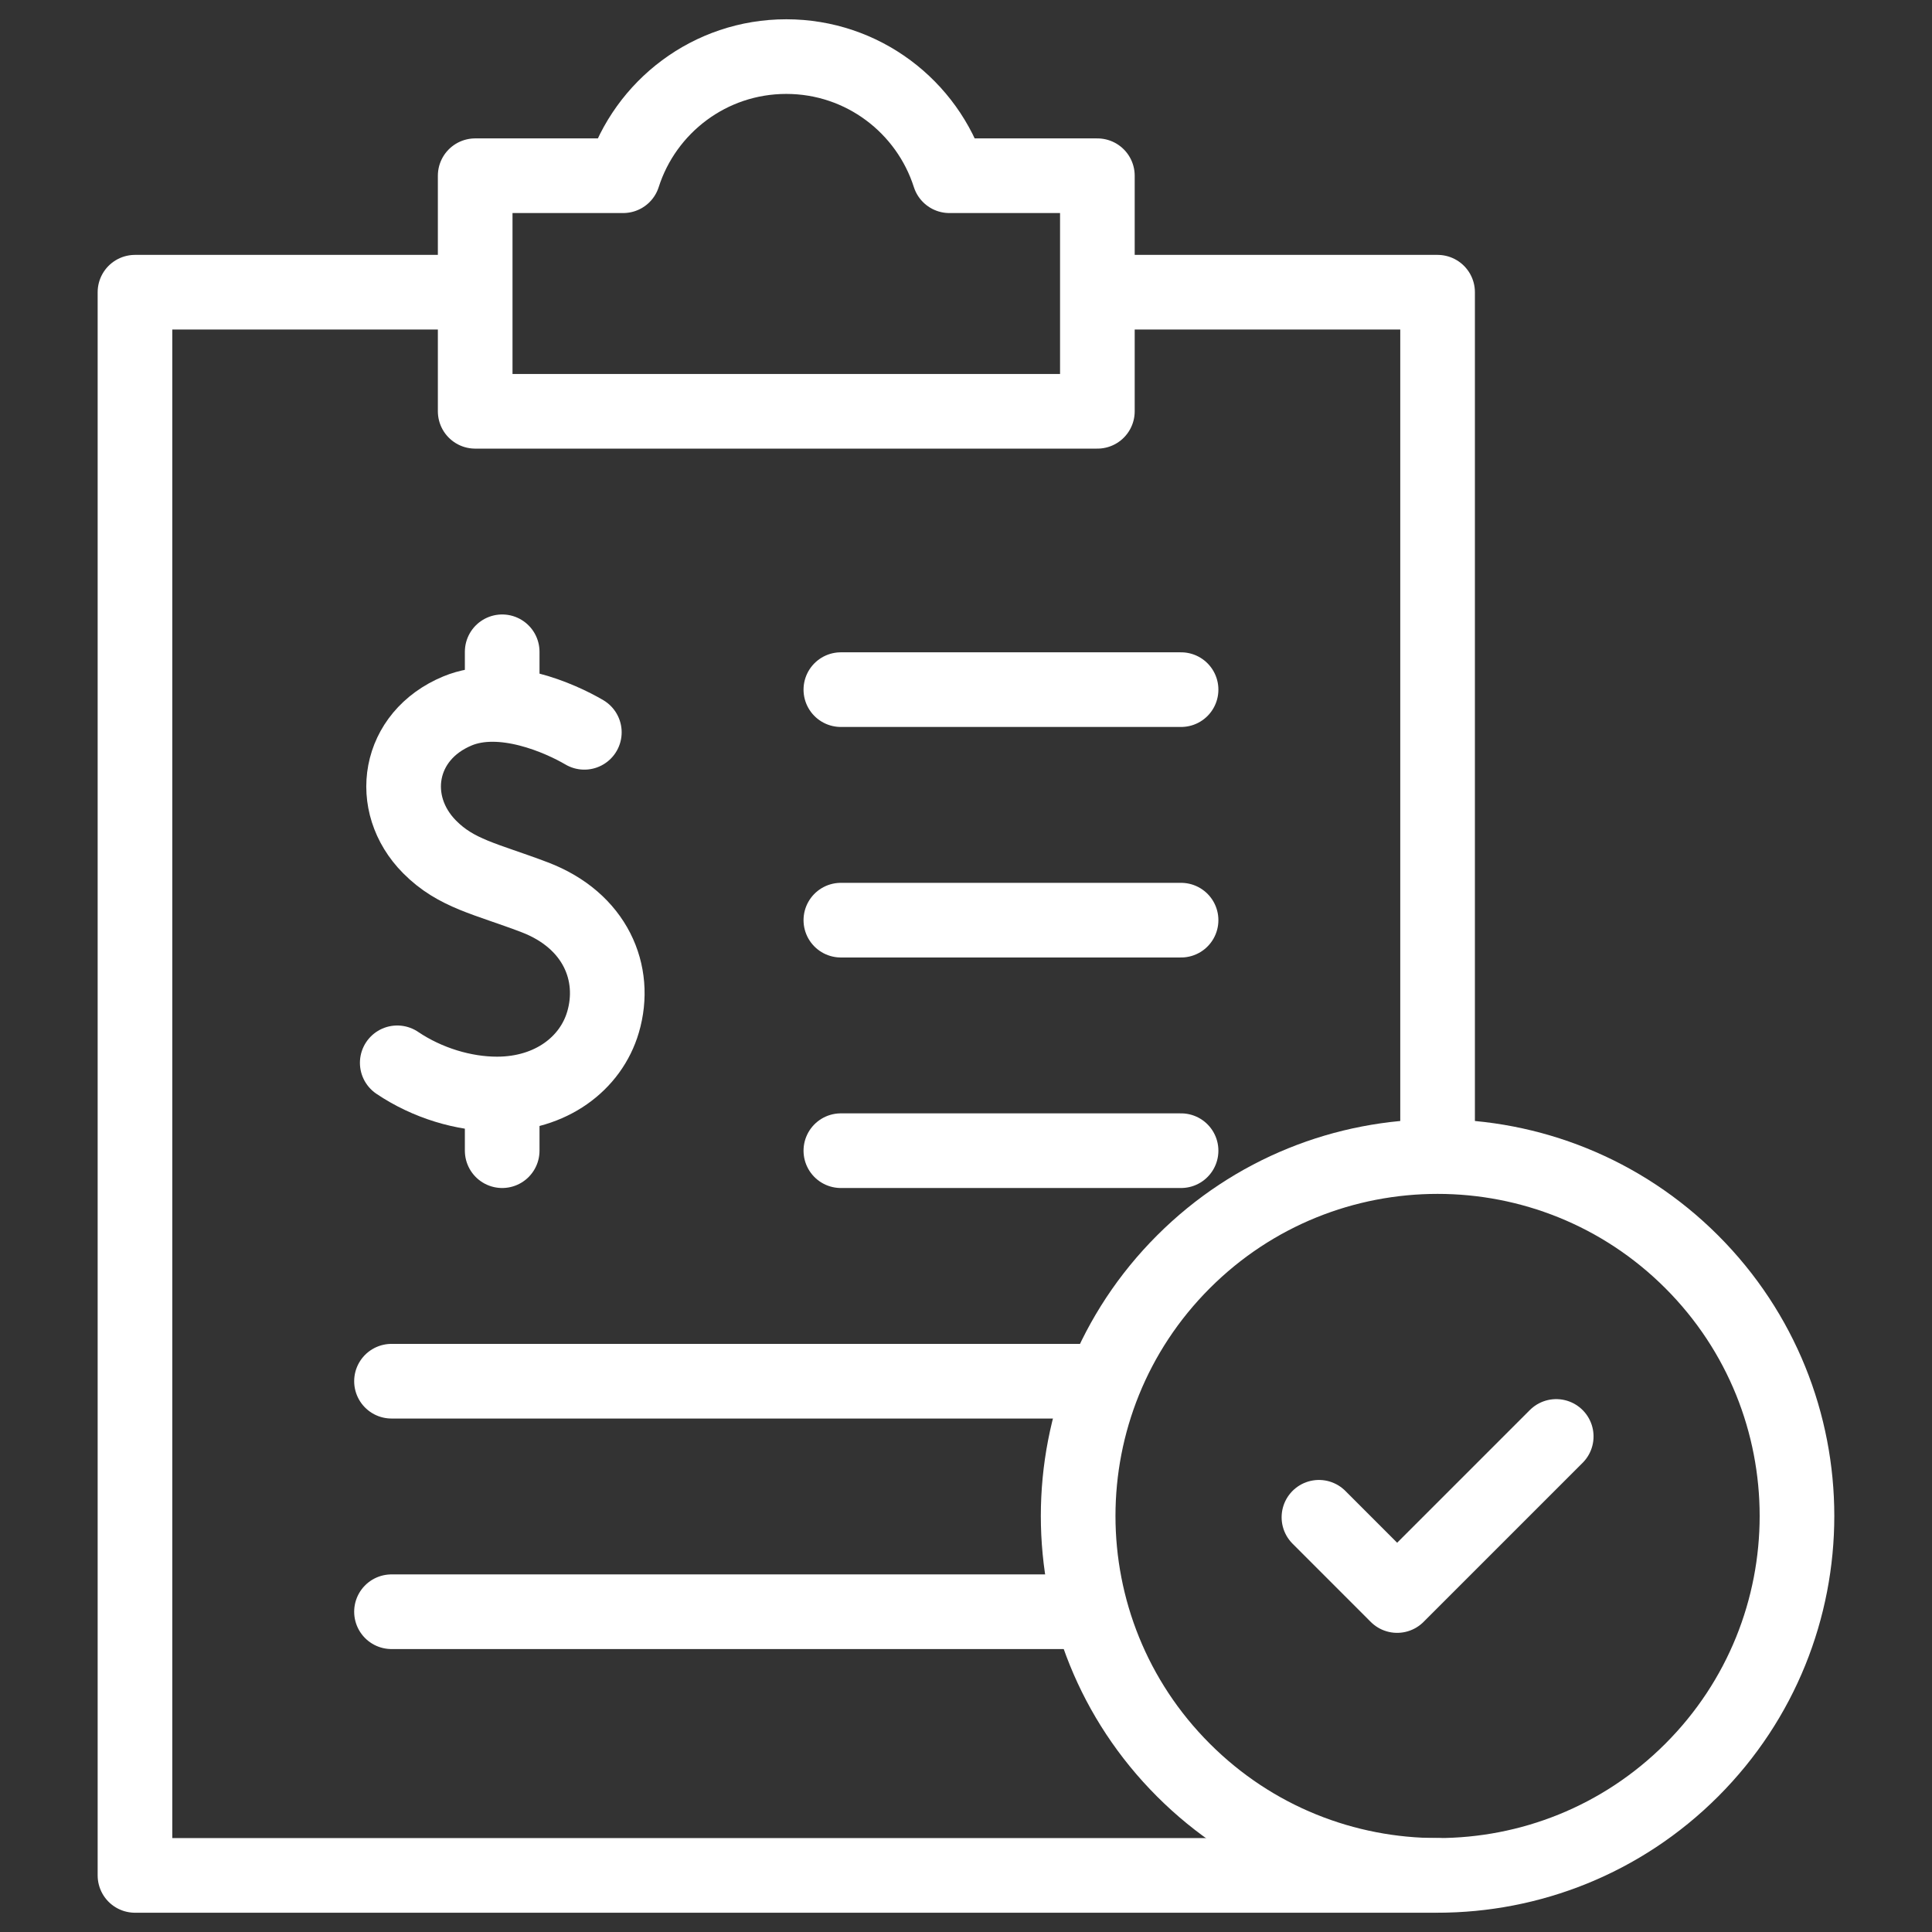
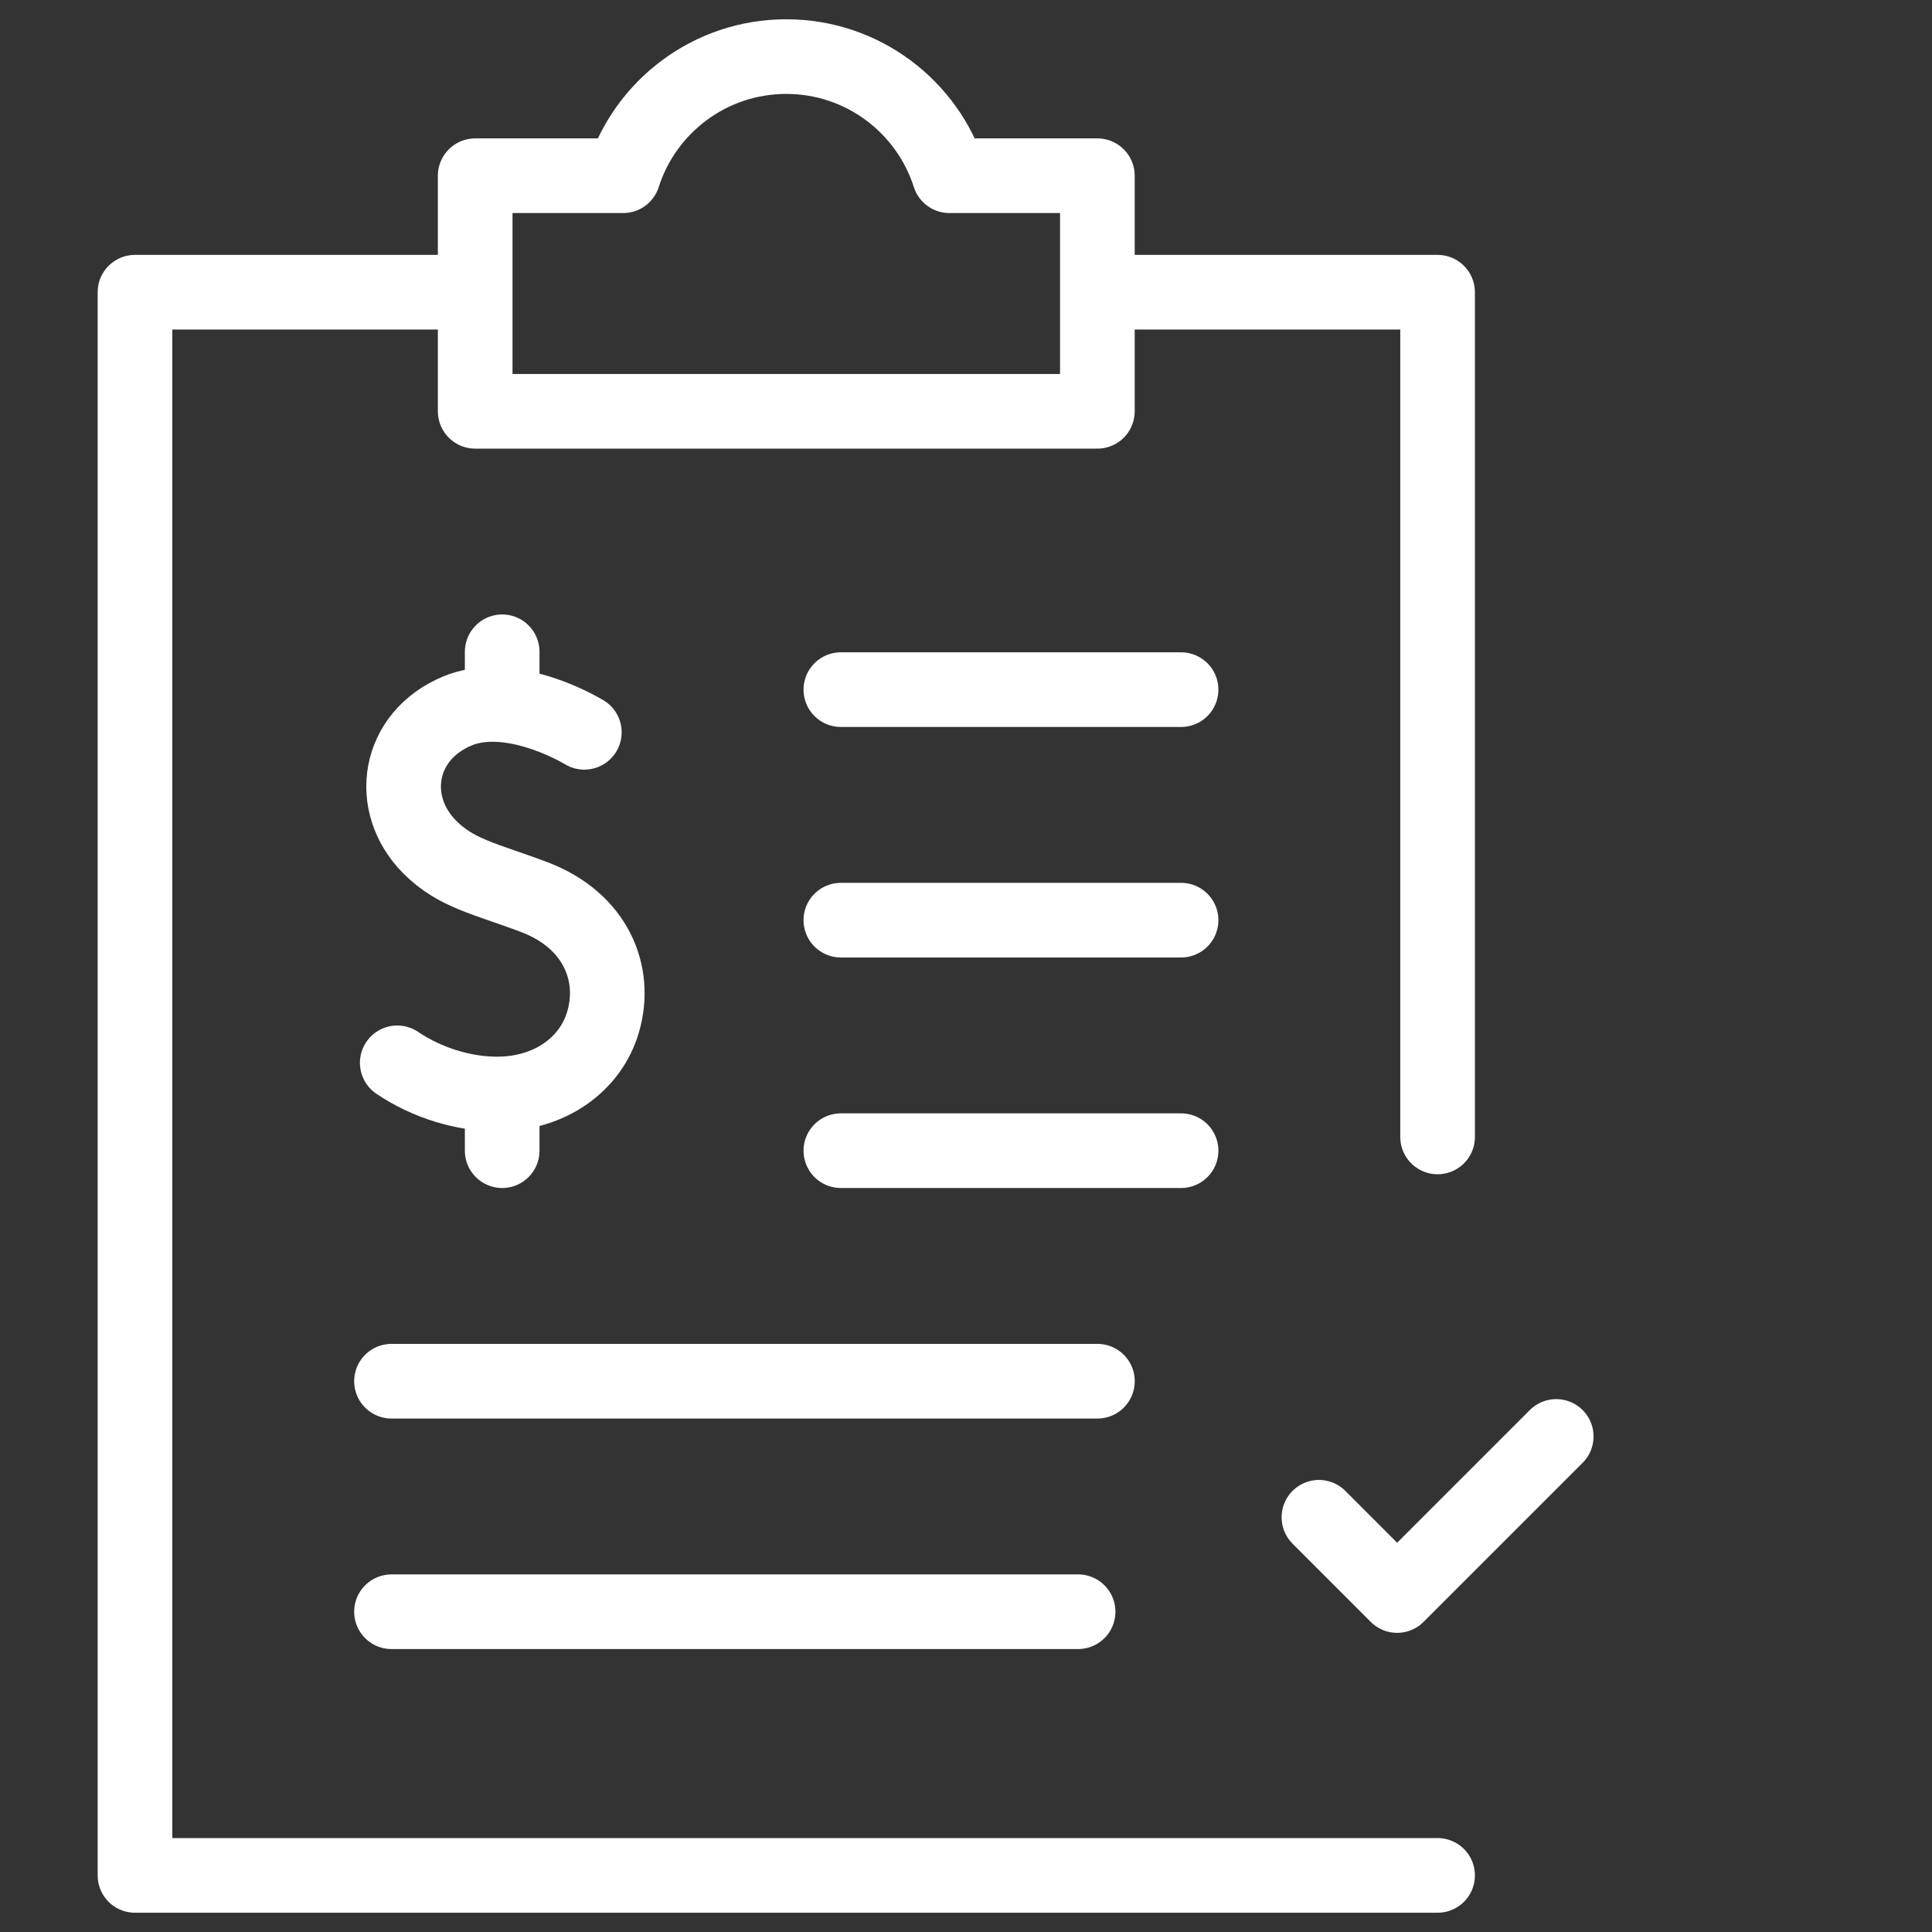
<svg xmlns="http://www.w3.org/2000/svg" width="44" height="44" viewBox="0 0 44 44" fill="none">
  <rect x="0" y="0" width="44" height="44" fill="#333333" stroke="none" />
  <g clip-path="url(#clip0_5_691)">
    <path d="M32.74 42.711H3.074V6.655H10.475" stroke="white" stroke-width="1.7" stroke-miterlimit="10" stroke-linecap="round" stroke-linejoin="round" />
    <path d="M25.234 6.655H32.74V25.893" stroke="white" stroke-width="1.7" stroke-miterlimit="10" stroke-linecap="round" stroke-linejoin="round" />
    <path d="M21.622 4.002C21.12 2.429 19.647 1.289 17.907 1.289C16.167 1.289 14.694 2.429 14.192 4.002H10.822V9.367H24.992V4.002H21.622Z" stroke="white" stroke-width="1.7" stroke-miterlimit="10" stroke-linecap="round" stroke-linejoin="round" />
    <path d="M13.308 16.678C12.76 16.356 11.439 15.768 10.419 16.191C9.053 16.758 8.807 18.302 9.784 19.288C10.392 19.901 11.06 20.011 12.172 20.433C13.56 20.96 14.061 22.165 13.734 23.277C13.456 24.225 12.542 24.915 11.319 24.915C10.567 24.915 9.735 24.669 9.047 24.205" stroke="white" stroke-width="1.7" stroke-miterlimit="10" stroke-linecap="round" stroke-linejoin="round" />
    <path d="M11.437 25.051V26.206" stroke="white" stroke-width="1.7" stroke-miterlimit="10" stroke-linecap="round" stroke-linejoin="round" />
    <path d="M11.437 14.844V15.941" stroke="white" stroke-width="1.7" stroke-miterlimit="10" stroke-linecap="round" stroke-linejoin="round" />
    <path d="M19.15 15.706H26.898" stroke="white" stroke-width="1.7" stroke-miterlimit="10" stroke-linecap="round" stroke-linejoin="round" />
    <path d="M19.15 20.956H26.898" stroke="white" stroke-width="1.7" stroke-miterlimit="10" stroke-linecap="round" stroke-linejoin="round" />
    <path d="M19.15 26.206H26.898" stroke="white" stroke-width="1.7" stroke-miterlimit="10" stroke-linecap="round" stroke-linejoin="round" />
    <path d="M8.916 31.456H24.993" stroke="white" stroke-width="1.7" stroke-miterlimit="10" stroke-linecap="round" stroke-linejoin="round" />
    <path d="M8.916 36.706H24.553" stroke="white" stroke-width="1.7" stroke-miterlimit="10" stroke-linecap="round" stroke-linejoin="round" />
-     <path d="M38.528 40.313C41.724 37.117 41.724 31.934 38.528 28.737C35.331 25.541 30.148 25.541 26.952 28.737C23.755 31.934 23.755 37.117 26.952 40.313C30.148 43.51 35.331 43.51 38.528 40.313Z" stroke="white" stroke-width="1.7" stroke-miterlimit="10" stroke-linecap="round" stroke-linejoin="round" />
    <path d="M30.038 34.555L31.819 36.337L35.442 32.714" stroke="white" stroke-width="1.7" stroke-miterlimit="10" stroke-linecap="round" stroke-linejoin="round" />
  </g>
  <defs>
    <clipPath id="clip0_5_691">
      <rect width="44" height="44" fill="white" />
    </clipPath>
  </defs>
</svg>